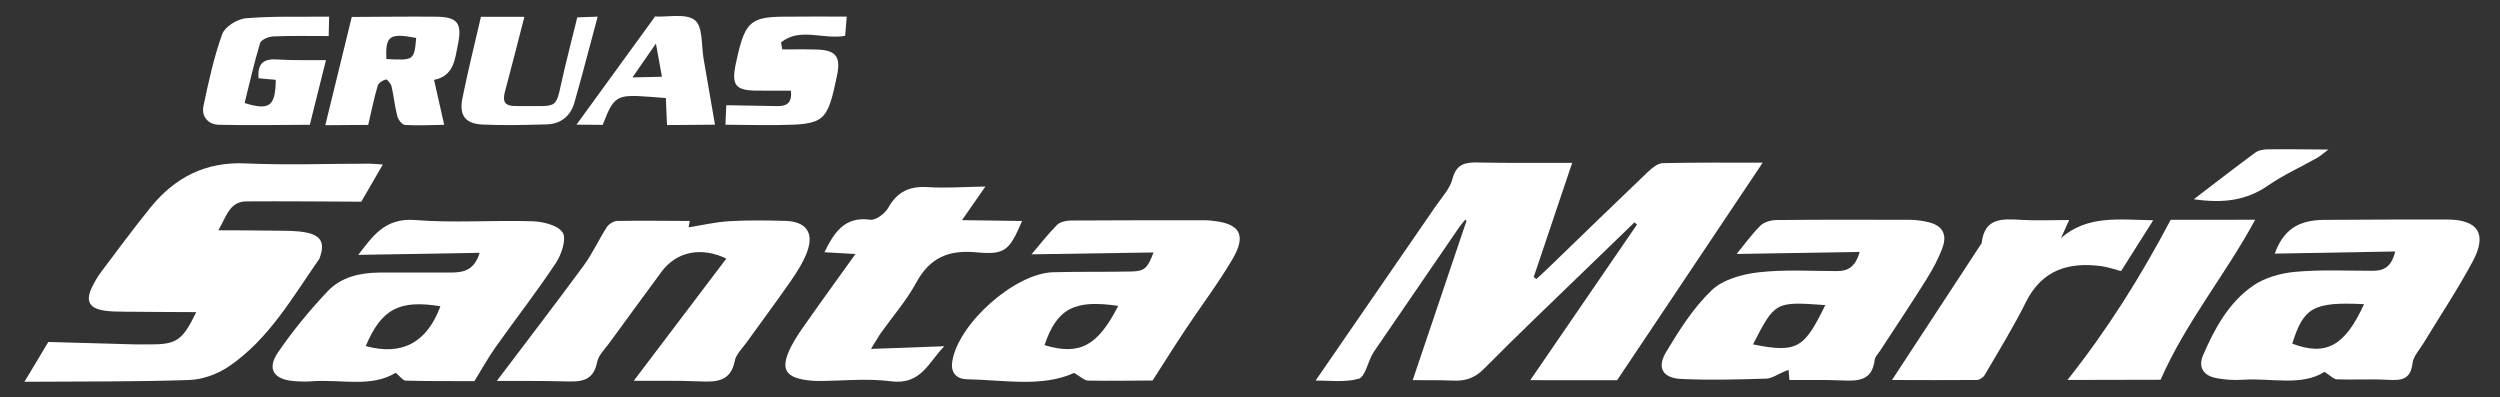
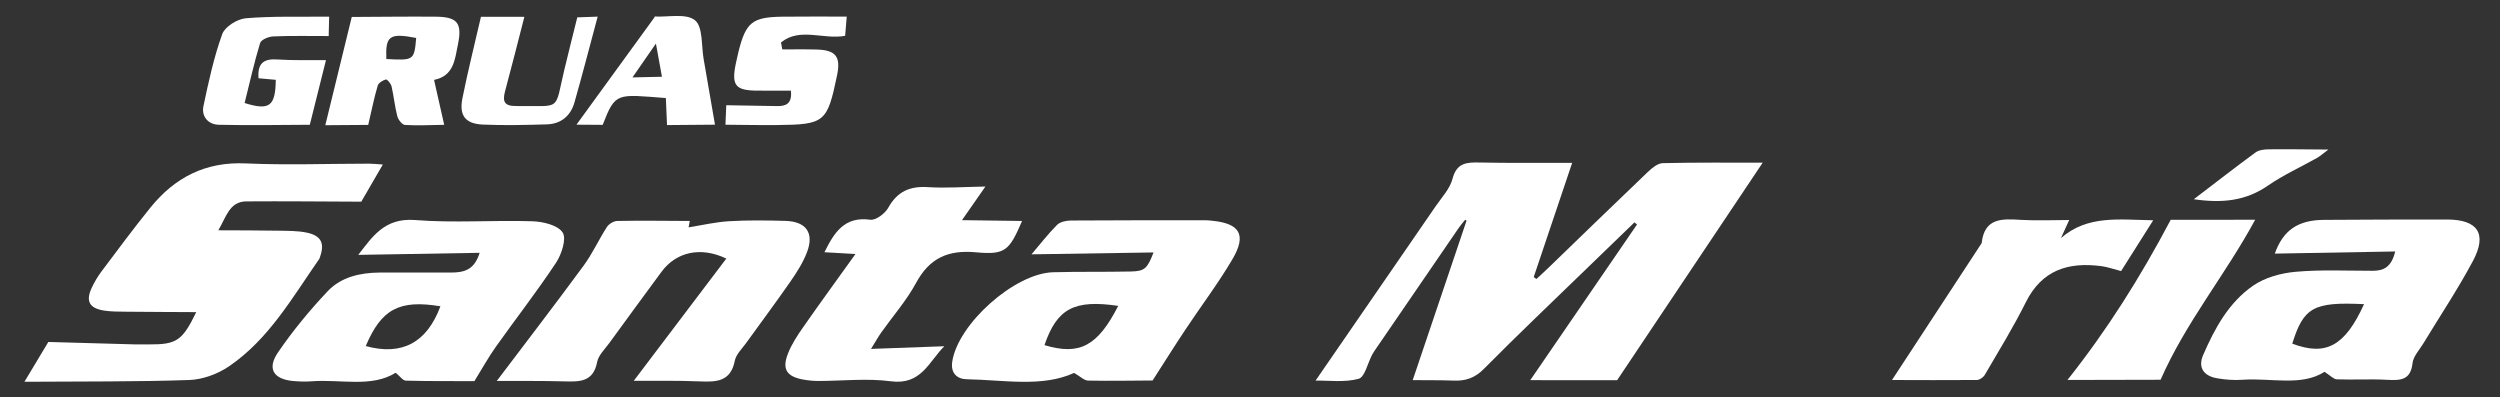
<svg xmlns="http://www.w3.org/2000/svg" version="1.1" id="Capa_1" x="0px" y="0px" width="204.5px" height="32.5px" viewBox="0 0 204.5 32.5" enable-background="new 0 0 204.5 32.5" xml:space="preserve">
  <rect x="0" y="0" width="204.5" height="32.5" fill="#333333" stroke="none" />
  <g id="Capa_2" display="none">
    <rect x="-85.25" y="-45.25" display="inline" stroke="#FFFFFF" stroke-miterlimit="10" width="319" height="126" />
  </g>
  <g id="Capa_1_1_">
    <g>
      <path fill="#FFFFFF" d="M128.604,13.32c-1.094,3.246-2.119,6.294-3.146,9.343c0.073,0.055,0.146,0.108,0.218,0.161    c0.315-0.293,0.639-0.581,0.947-0.881c2.718-2.627,5.43-5.26,8.162-7.87c0.343-0.325,0.811-0.717,1.227-0.728    c2.771-0.065,5.543-0.035,8.176-0.037c-3.916,5.853-7.814,11.682-11.908,17.793c-2.077,0-4.62,0-7.104-0.004    c2.952-4.307,5.842-8.521,8.733-12.736c-0.069-0.06-0.14-0.113-0.212-0.17c-1.309,1.266-2.617,2.525-3.924,3.793    c-2.803,2.719-5.635,5.406-8.383,8.183c-0.752,0.765-1.529,1.013-2.529,0.965c-1.025-0.044-2.057-0.022-3.301-0.038    c1.5-4.441,2.953-8.742,4.402-13.039c-0.038-0.027-0.072-0.055-0.105-0.084c-0.182,0.225-0.371,0.437-0.531,0.67    c-2.23,3.248-4.454,6.502-6.684,9.754c-0.142,0.205-0.287,0.407-0.404,0.625c-0.365,0.687-0.596,1.826-1.102,1.965    c-1.152,0.313-2.443,0.131-3.521,0.146c3.289-4.771,6.57-9.525,9.842-14.288c0.495-0.717,1.15-1.412,1.357-2.213    c0.338-1.298,1.131-1.361,2.193-1.337C123.457,13.346,125.9,13.316,128.604,13.32z" />
      <path fill="#FFFFFF" d="M3.953,27.973c2.596,0.072,4.857,0.139,7.117,0.199c0.373,0.01,0.747-0.002,1.119,0    c2.251,0.014,2.731-0.3,3.863-2.64c-1.981-0.011-3.878-0.015-5.774-0.035c-0.58-0.004-1.167-0.004-1.739-0.088    c-1.246-0.188-1.557-0.782-1.015-1.912c0.214-0.446,0.47-0.883,0.767-1.278c1.321-1.757,2.628-3.527,4.011-5.236    c1.995-2.464,4.5-3.767,7.795-3.616c3.354,0.151,6.719,0.022,10.079,0.021c0.322,0,0.642,0.039,1.14,0.07    c-0.709,1.221-1.342,2.314-1.763,3.04c-3.327-0.014-6.368-0.046-9.41-0.024c-1.387,0.01-1.646,1.306-2.286,2.364    c1.63,0.011,3.261,0.003,4.89,0.033c0.786,0.014,1.591,0,2.351,0.159c1.195,0.256,1.479,0.884,1.065,2.022    c-0.015,0.04-0.019,0.087-0.042,0.118c-2.201,3.156-4.124,6.571-7.391,8.797c-0.919,0.626-2.142,1.079-3.243,1.117    c-4.383,0.152-8.773,0.109-13.488,0.145C2.801,29.891,3.465,28.787,3.953,27.973z" />
      <path fill="#FFFFFF" d="M195.928,20.57c-3.431,0.061-6.678,0.117-9.849,0.175c0.664-1.877,1.862-2.749,4.019-2.759    c3.36-0.019,6.719-0.038,10.076-0.03c2.523,0.005,3.303,1.171,2.102,3.411c-1.229,2.301-2.686,4.479-4.039,6.713    c-0.319,0.531-0.824,1.055-0.891,1.619c-0.156,1.424-1.007,1.425-2.09,1.369c-1.363-0.075-2.738,0.011-4.109-0.039    c-0.265-0.012-0.525-0.313-1.004-0.613c-1.873,1.202-4.336,0.488-6.689,0.648c-0.701,0.049-1.419,0-2.104-0.123    c-1.104-0.19-1.563-0.896-1.14-1.881c0.944-2.188,2.101-4.313,4.089-5.689c0.963-0.669,2.275-1.029,3.463-1.137    c2.102-0.188,4.227-0.082,6.34-0.084C194.984,22.15,195.619,21.852,195.928,20.57z M193.379,24.881    c-4.133-0.201-4.943,0.252-5.872,3.23C190.258,29.15,191.813,28.314,193.379,24.881z" />
-       <path fill="#FFFFFF" d="M142.059,20.773c0.604-0.735,1.205-1.582,1.93-2.303c0.303-0.302,0.865-0.465,1.314-0.471    c3.648-0.036,7.301-0.029,10.948-0.018c0.492,0.002,0.997,0.074,1.481,0.188c1.104,0.26,1.563,0.949,1.184,2.03    c-0.326,0.928-0.813,1.813-1.335,2.653c-1.229,1.971-2.524,3.896-3.793,5.844c-0.156,0.244-0.411,0.48-0.44,0.742    c-0.211,1.803-1.475,1.727-2.795,1.678c-1.365-0.057-2.732-0.024-4.178-0.03c-0.025-0.28-0.05-0.539-0.07-0.831    c-0.137,0.053-0.246,0.092-0.357,0.137c-0.493,0.2-0.983,0.563-1.485,0.58c-2.313,0.071-4.642,0.137-6.953,0.025    c-1.495-0.071-1.995-0.912-1.231-2.184c1.076-1.799,2.234-3.631,3.729-5.063c0.913-0.88,2.482-1.316,3.816-1.471    c2.13-0.248,4.308-0.104,6.462-0.104c0.901,0,1.489-0.363,1.837-1.568C148.697,20.667,145.425,20.721,142.059,20.773z     M143.395,28.172c3.641,0.73,4.195,0.299,5.914-3.215C145.211,24.663,145.203,24.663,143.395,28.172z" />
      <path fill="#FFFFFF" d="M39.235,20.68c-3.443,0.057-6.69,0.11-9.931,0.168c1.142-1.451,2.13-3.05,4.654-2.849    c3.175,0.253,6.387-0.002,9.578,0.099c0.875,0.028,2.089,0.313,2.487,0.918c0.334,0.502-0.082,1.782-0.54,2.477    c-1.555,2.35-3.293,4.578-4.928,6.881c-0.594,0.835-1.091,1.738-1.748,2.801c-1.726-0.004-3.67,0.012-5.613-0.039    c-0.24-0.007-0.471-0.354-0.828-0.645c-1.976,1.234-4.487,0.515-6.891,0.699c-0.494,0.035-0.996,0.021-1.492-0.023    c-1.608-0.146-2.158-1.006-1.243-2.34c1.21-1.77,2.589-3.443,4.06-5.002c1.092-1.159,2.648-1.518,4.233-1.53    c1.95-0.015,3.901,0.003,5.851,0C37.877,22.29,38.791,22.143,39.235,20.68z M29.918,28.309c2.983,0.813,5-0.287,6.109-3.254    C32.672,24.499,31.199,25.27,29.918,28.309z" />
      <path fill="#FFFFFF" d="M94.282,31.124c-1.639,0.009-3.461,0.044-5.281,0.008c-0.317-0.008-0.626-0.335-1.14-0.628    c-2.606,1.194-5.722,0.575-8.79,0.518c-0.773-0.015-1.314-0.492-1.181-1.412c0.439-3.084,5.089-7.252,8.251-7.34    c2.114-0.06,4.231-0.015,6.343-0.061c1.148-0.023,1.359-0.223,1.878-1.559c-3.378,0.052-6.657,0.104-9.984,0.154    c0.644-0.756,1.317-1.628,2.085-2.404c0.248-0.248,0.74-0.358,1.123-0.361c3.69-0.027,7.38-0.02,11.07-0.02    c0.166,0,0.332,0.021,0.498,0.039c2.261,0.217,2.832,1.146,1.672,3.125c-1.175,2-2.583,3.856-3.866,5.789    C96.091,28.277,95.261,29.604,94.282,31.124z M85.438,28.232c2.886,0.869,4.354,0.068,6.032-3.211    C87.878,24.492,86.466,25.225,85.438,28.232z" />
      <path fill="#FFFFFF" d="M51.84,31.152c2.52-3.326,5.031-6.647,7.572-10c-2.1-1.008-4.108-0.543-5.306,1.087    c-1.425,1.938-2.851,3.877-4.266,5.823c-0.364,0.502-0.889,0.996-0.996,1.56c-0.313,1.622-1.417,1.61-2.663,1.575    c-1.9-0.053-3.802-0.029-5.544-0.035c2.355-3.117,4.761-6.244,7.097-9.424c0.728-0.988,1.241-2.133,1.91-3.17    c0.162-0.25,0.558-0.488,0.851-0.494c1.943-0.037,3.889-0.008,5.929,0.001c-0.059,0.313-0.104,0.557-0.096,0.521    c1.103-0.174,2.212-0.437,3.331-0.502c1.53-0.089,3.069-0.068,4.601-0.025c1.689,0.053,2.352,0.988,1.75,2.566    c-0.32,0.84-0.822,1.626-1.337,2.37c-1.182,1.706-2.426,3.363-3.637,5.05c-0.339,0.471-0.826,0.93-0.93,1.455    c-0.333,1.695-1.475,1.747-2.836,1.688C55.413,31.119,53.55,31.159,51.84,31.152z" />
      <path fill="#FFFFFF" d="M80.606,15.259c-0.702,1.008-1.252,1.8-1.915,2.75c1.765,0.024,3.322,0.046,4.915,0.067    c-1.042,2.42-1.376,2.785-3.746,2.564c-2.275-0.217-3.817,0.448-4.924,2.5c-0.784,1.447-1.899,2.717-2.857,4.068    c-0.23,0.325-0.424,0.676-0.832,1.333c2.157-0.078,3.99-0.146,5.999-0.219c-1.285,1.284-1.887,3.198-4.381,2.866    c-1.954-0.258-3.974-0.024-5.964-0.025c-0.414-0.003-0.831-0.048-1.238-0.122c-1.328-0.251-1.708-0.854-1.202-2.133    c0.301-0.763,0.767-1.472,1.239-2.146c1.37-1.963,2.782-3.896,4.277-5.984c-0.955-0.055-1.716-0.1-2.538-0.146    c0.808-1.638,1.649-2.947,3.75-2.658c0.449,0.062,1.204-0.502,1.467-0.975c0.742-1.333,1.765-1.789,3.249-1.692    C77.379,15.402,78.865,15.287,80.606,15.259z" />
      <path fill="#FFFFFF" d="M154.766,31.084c2.435-3.711,4.854-7.408,7.274-11.104c0.024-0.035,0.056-0.07,0.062-0.108    c0.233-2.075,1.689-1.981,3.229-1.886c1.269,0.076,2.544,0.011,3.928,0.011c-0.271,0.592-0.469,1.032-0.67,1.476    c2.185-1.902,4.78-1.496,7.544-1.455c-0.939,1.486-1.785,2.825-2.628,4.156c-0.589-0.148-1.095-0.334-1.61-0.404    c-2.709-0.355-4.877,0.313-6.195,2.979c-1.008,2.024-2.205,3.96-3.346,5.919c-0.119,0.201-0.424,0.413-0.646,0.415    C159.309,31.104,156.909,31.089,154.766,31.084z" />
      <path fill="#FFFFFF" d="M177.564,17.98c2.121-0.002,4.434-0.004,6.908-0.004c-2.434,4.506-5.652,8.348-7.736,13.088    c-2.365,0.006-4.92,0.012-7.618,0.017C172.383,26.968,175.068,22.698,177.564,17.98z" />
      <path fill="#FFFFFF" d="M28.774,1.387c2.294-0.01,4.575-0.041,6.854-0.022c1.809,0.013,2.194,0.526,1.826,2.302    c-0.25,1.215-0.335,2.54-1.948,2.869c0.278,1.227,0.538,2.385,0.829,3.674c-1.167,0.016-2.193,0.075-3.21,0.01    c-0.23-0.014-0.553-0.429-0.625-0.711c-0.209-0.801-0.284-1.634-0.47-2.44c-0.051-0.228-0.359-0.597-0.464-0.569    c-0.257,0.066-0.605,0.285-0.672,0.514c-0.292,0.992-0.495,2.01-0.774,3.203c-1.064,0.008-2.24,0.015-3.51,0.025    C27.34,7.249,28.043,4.375,28.774,1.387z M34.044,3.104c-2.183-0.422-2.522-0.172-2.442,1.724    C33.855,4.953,33.884,4.932,34.044,3.104z" />
      <path fill="#FFFFFF" d="M21.149,6.402c-0.097-1.186,0.387-1.614,1.513-1.539c1.347,0.09,2.699,0.044,4.002,0.055    c-0.456,1.826-0.874,3.495-1.322,5.288c-2.386,0.007-4.92,0.061-7.449,0c-0.853-0.021-1.433-0.667-1.25-1.535    c0.419-1.983,0.849-3.981,1.534-5.878c0.217-0.605,1.227-1.239,1.921-1.298c2.218-0.187,4.458-0.108,6.826-0.133    C26.91,1.967,26.9,2.435,26.886,2.949c-1.582,0.001-3.066-0.033-4.546,0.03c-0.375,0.016-0.981,0.271-1.063,0.542    c-0.492,1.619-0.86,3.274-1.268,4.907c2.04,0.637,2.522,0.261,2.55-1.899C22.116,6.49,21.666,6.45,21.149,6.402z" />
      <path fill="#FFFFFF" d="M63.99,4.041c0.938,0.002,1.876-0.016,2.813,0.01c1.568,0.042,1.987,0.584,1.668,2.113    c-0.801,3.847-1.004,4.023-4.881,4.064c-1.366,0.016-2.733-0.015-4.248-0.026c0.025-0.563,0.045-1.074,0.068-1.595    c1.45,0.024,2.808,0.049,4.166,0.071c0.713,0.011,1.234-0.193,1.12-1.259c-0.867-0.002-1.759-0.008-2.65-0.006    c-1.886,0.008-2.23-0.4-1.857-2.21c0.066-0.325,0.139-0.65,0.219-0.972c0.603-2.406,1.125-2.834,3.589-2.866    c1.726-0.021,3.451-0.007,5.265-0.008C69.211,1.99,69.17,2.471,69.133,2.93c-1.78,0.331-3.699-0.716-5.246,0.541    C63.921,3.661,63.956,3.851,63.99,4.041z" />
      <path fill="#FFFFFF" d="M58.485,10.198c-1.309,0.012-2.616,0.021-3.923,0.033c-0.033-0.792-0.065-1.509-0.096-2.211    c-4.018-0.301-4.117-0.513-5.166,2.193c-0.653-0.003-1.34-0.008-2.146-0.015c2.164-2.976,4.233-5.823,6.444-8.865    c-0.246,0.048-0.164,0.015-0.085,0.019c1.144,0.059,2.617-0.28,3.336,0.305c0.659,0.536,0.513,2.07,0.707,3.166    C57.863,6.569,58.159,8.317,58.485,10.198z M54.147,6.278c-0.165-0.908-0.298-1.65-0.492-2.714    c-0.744,1.072-1.275,1.839-1.919,2.768C52.692,6.31,53.341,6.296,54.147,6.278z" />
      <path fill="#FFFFFF" d="M39.341,1.372c1.217,0,2.36,0.004,3.553,0.005c-0.542,2.101-1.044,4.1-1.58,6.088    c-0.229,0.846-0.053,1.218,0.914,1.208c3.773-0.044,3.103,0.507,3.946-3.013c0.327-1.364,0.672-2.725,1.047-4.24    c0.422-0.015,0.98-0.037,1.669-0.06c-0.652,2.425-1.246,4.73-1.899,7.021c-0.315,1.104-1.106,1.762-2.276,1.793    c-1.74,0.048-3.483,0.094-5.221,0.015c-1.429-0.064-1.947-0.738-1.669-2.142C38.262,5.855,38.81,3.685,39.341,1.372z" />
      <path fill="#FFFFFF" d="M179.453,16.298c1.809-1.38,3.41-2.627,5.044-3.824c0.272-0.2,0.701-0.254,1.058-0.259    c1.532-0.018,3.067,0.007,4.908,0.019c-0.458,0.34-0.674,0.54-0.92,0.679c-1.339,0.755-2.76,1.394-4.018,2.264    C183.732,16.422,181.813,16.64,179.453,16.298z" />
    </g>
  </g>
</svg>